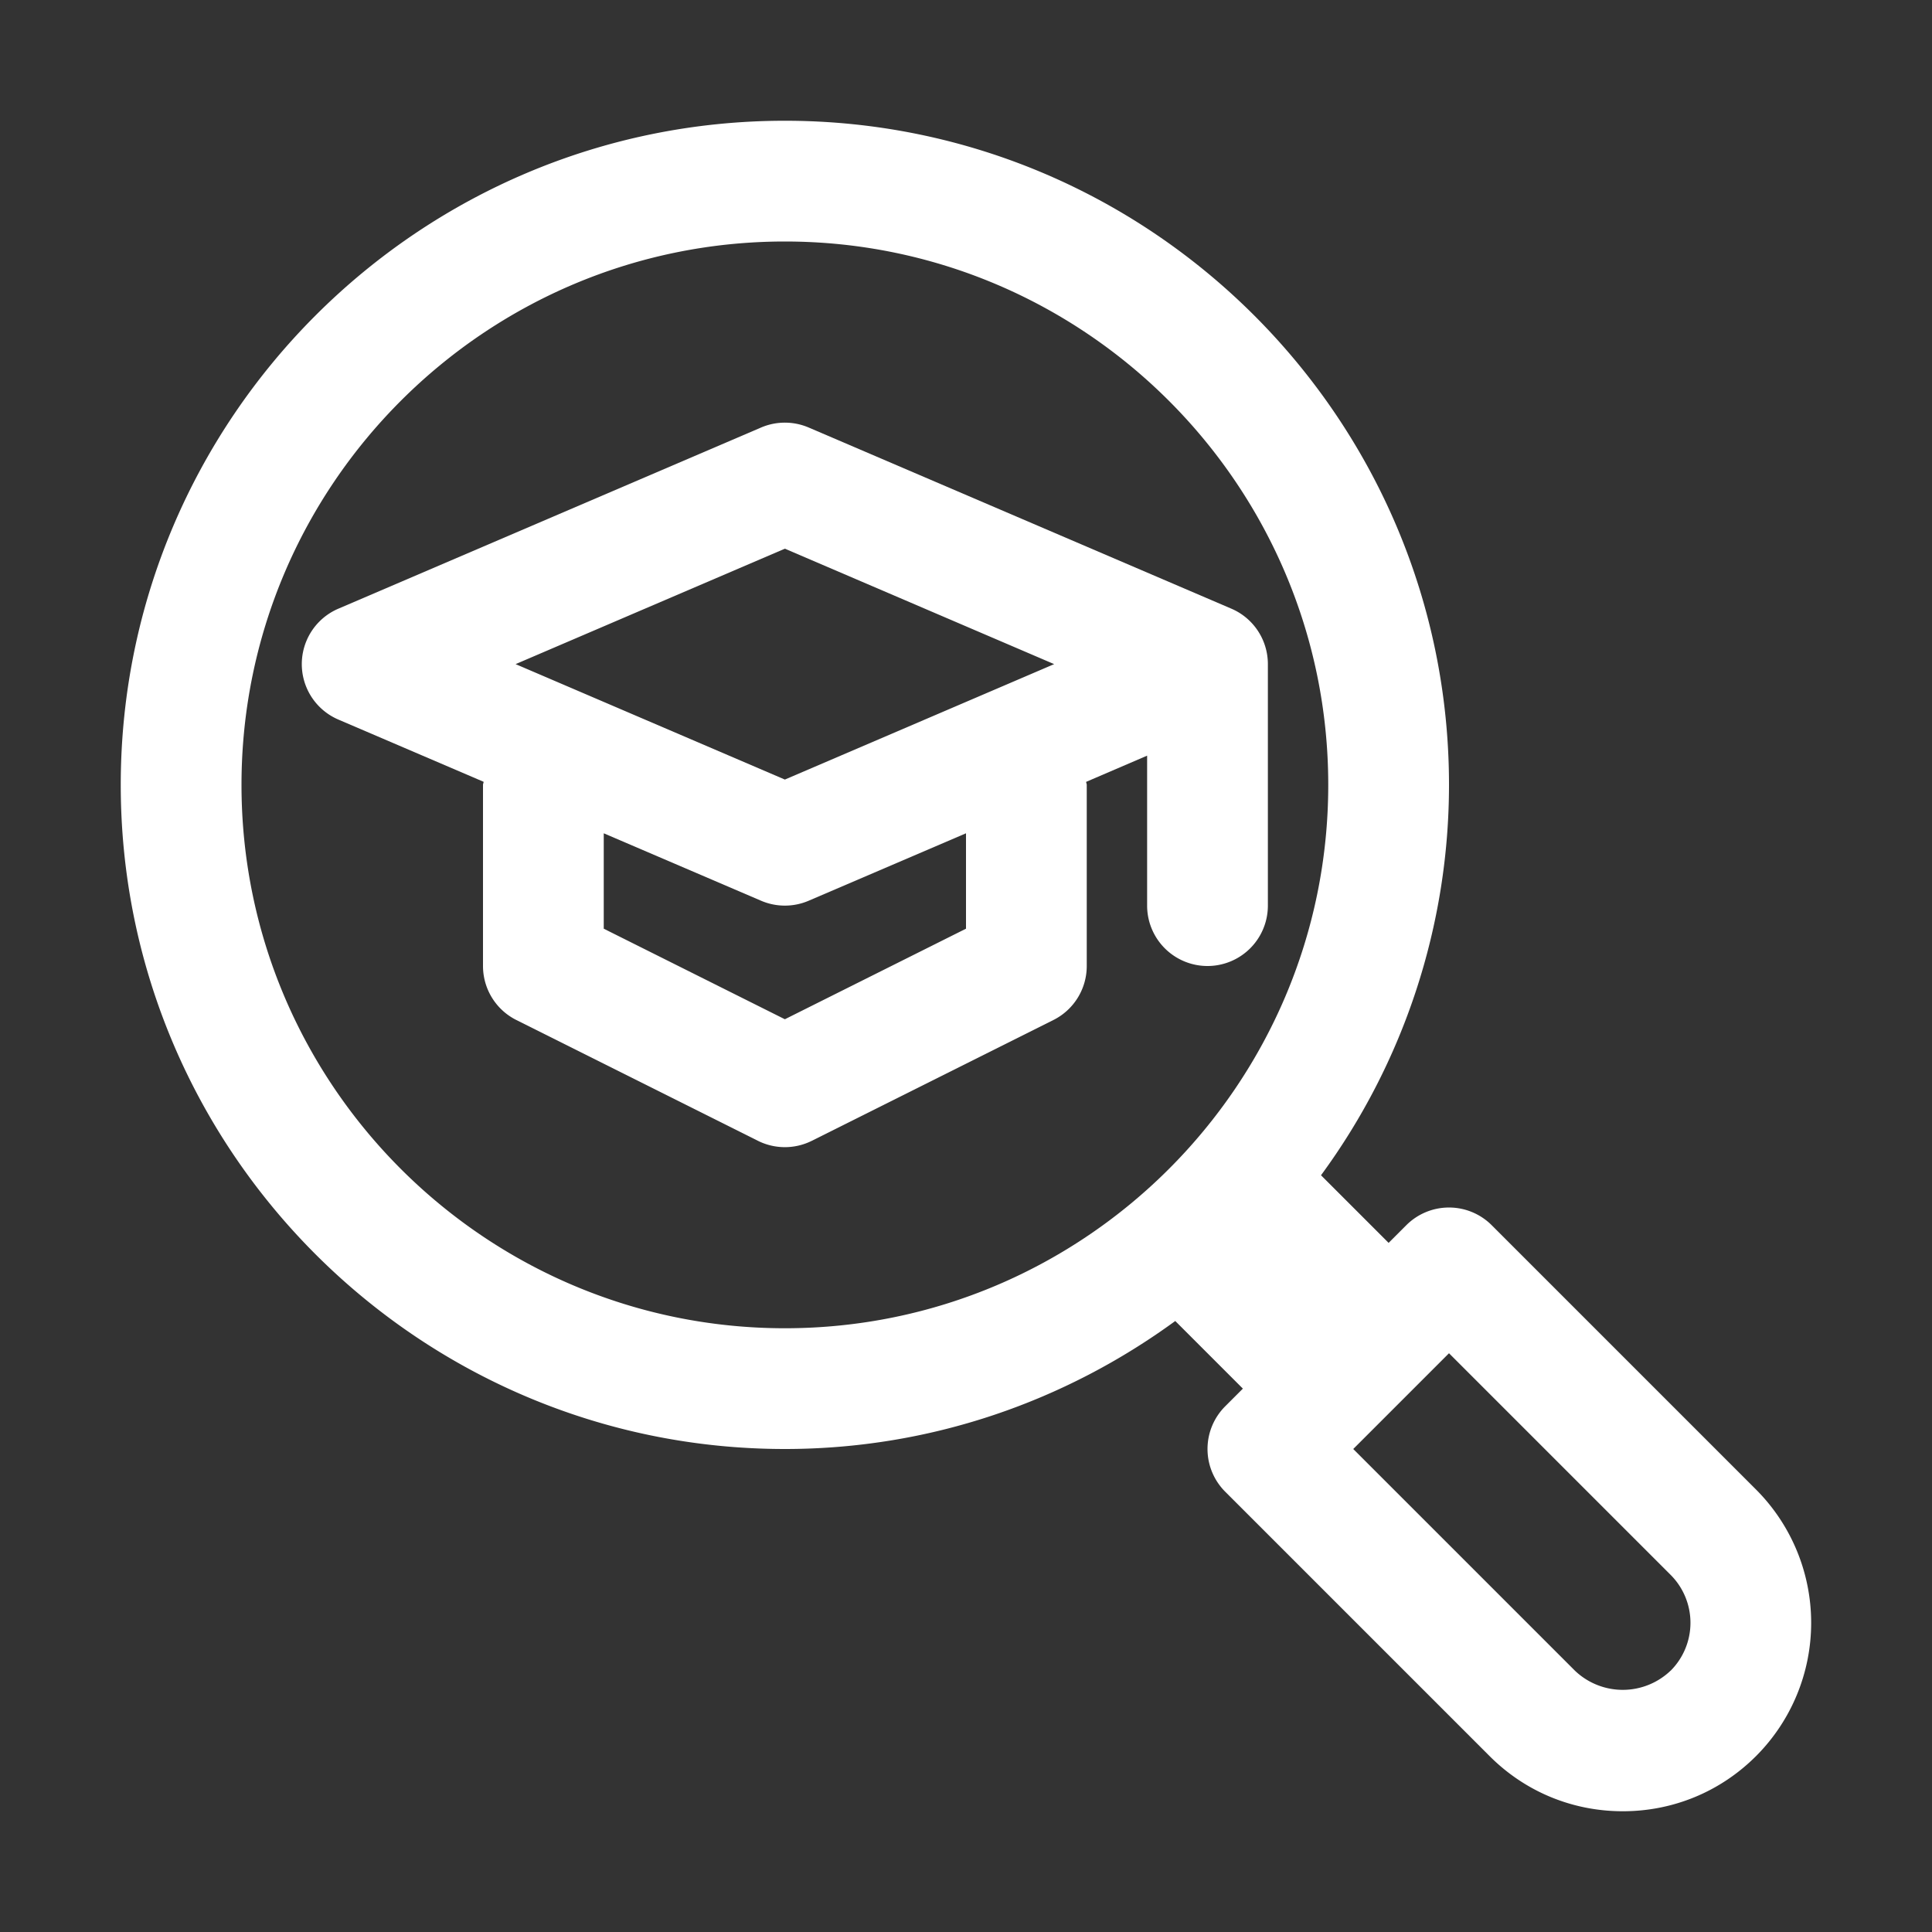
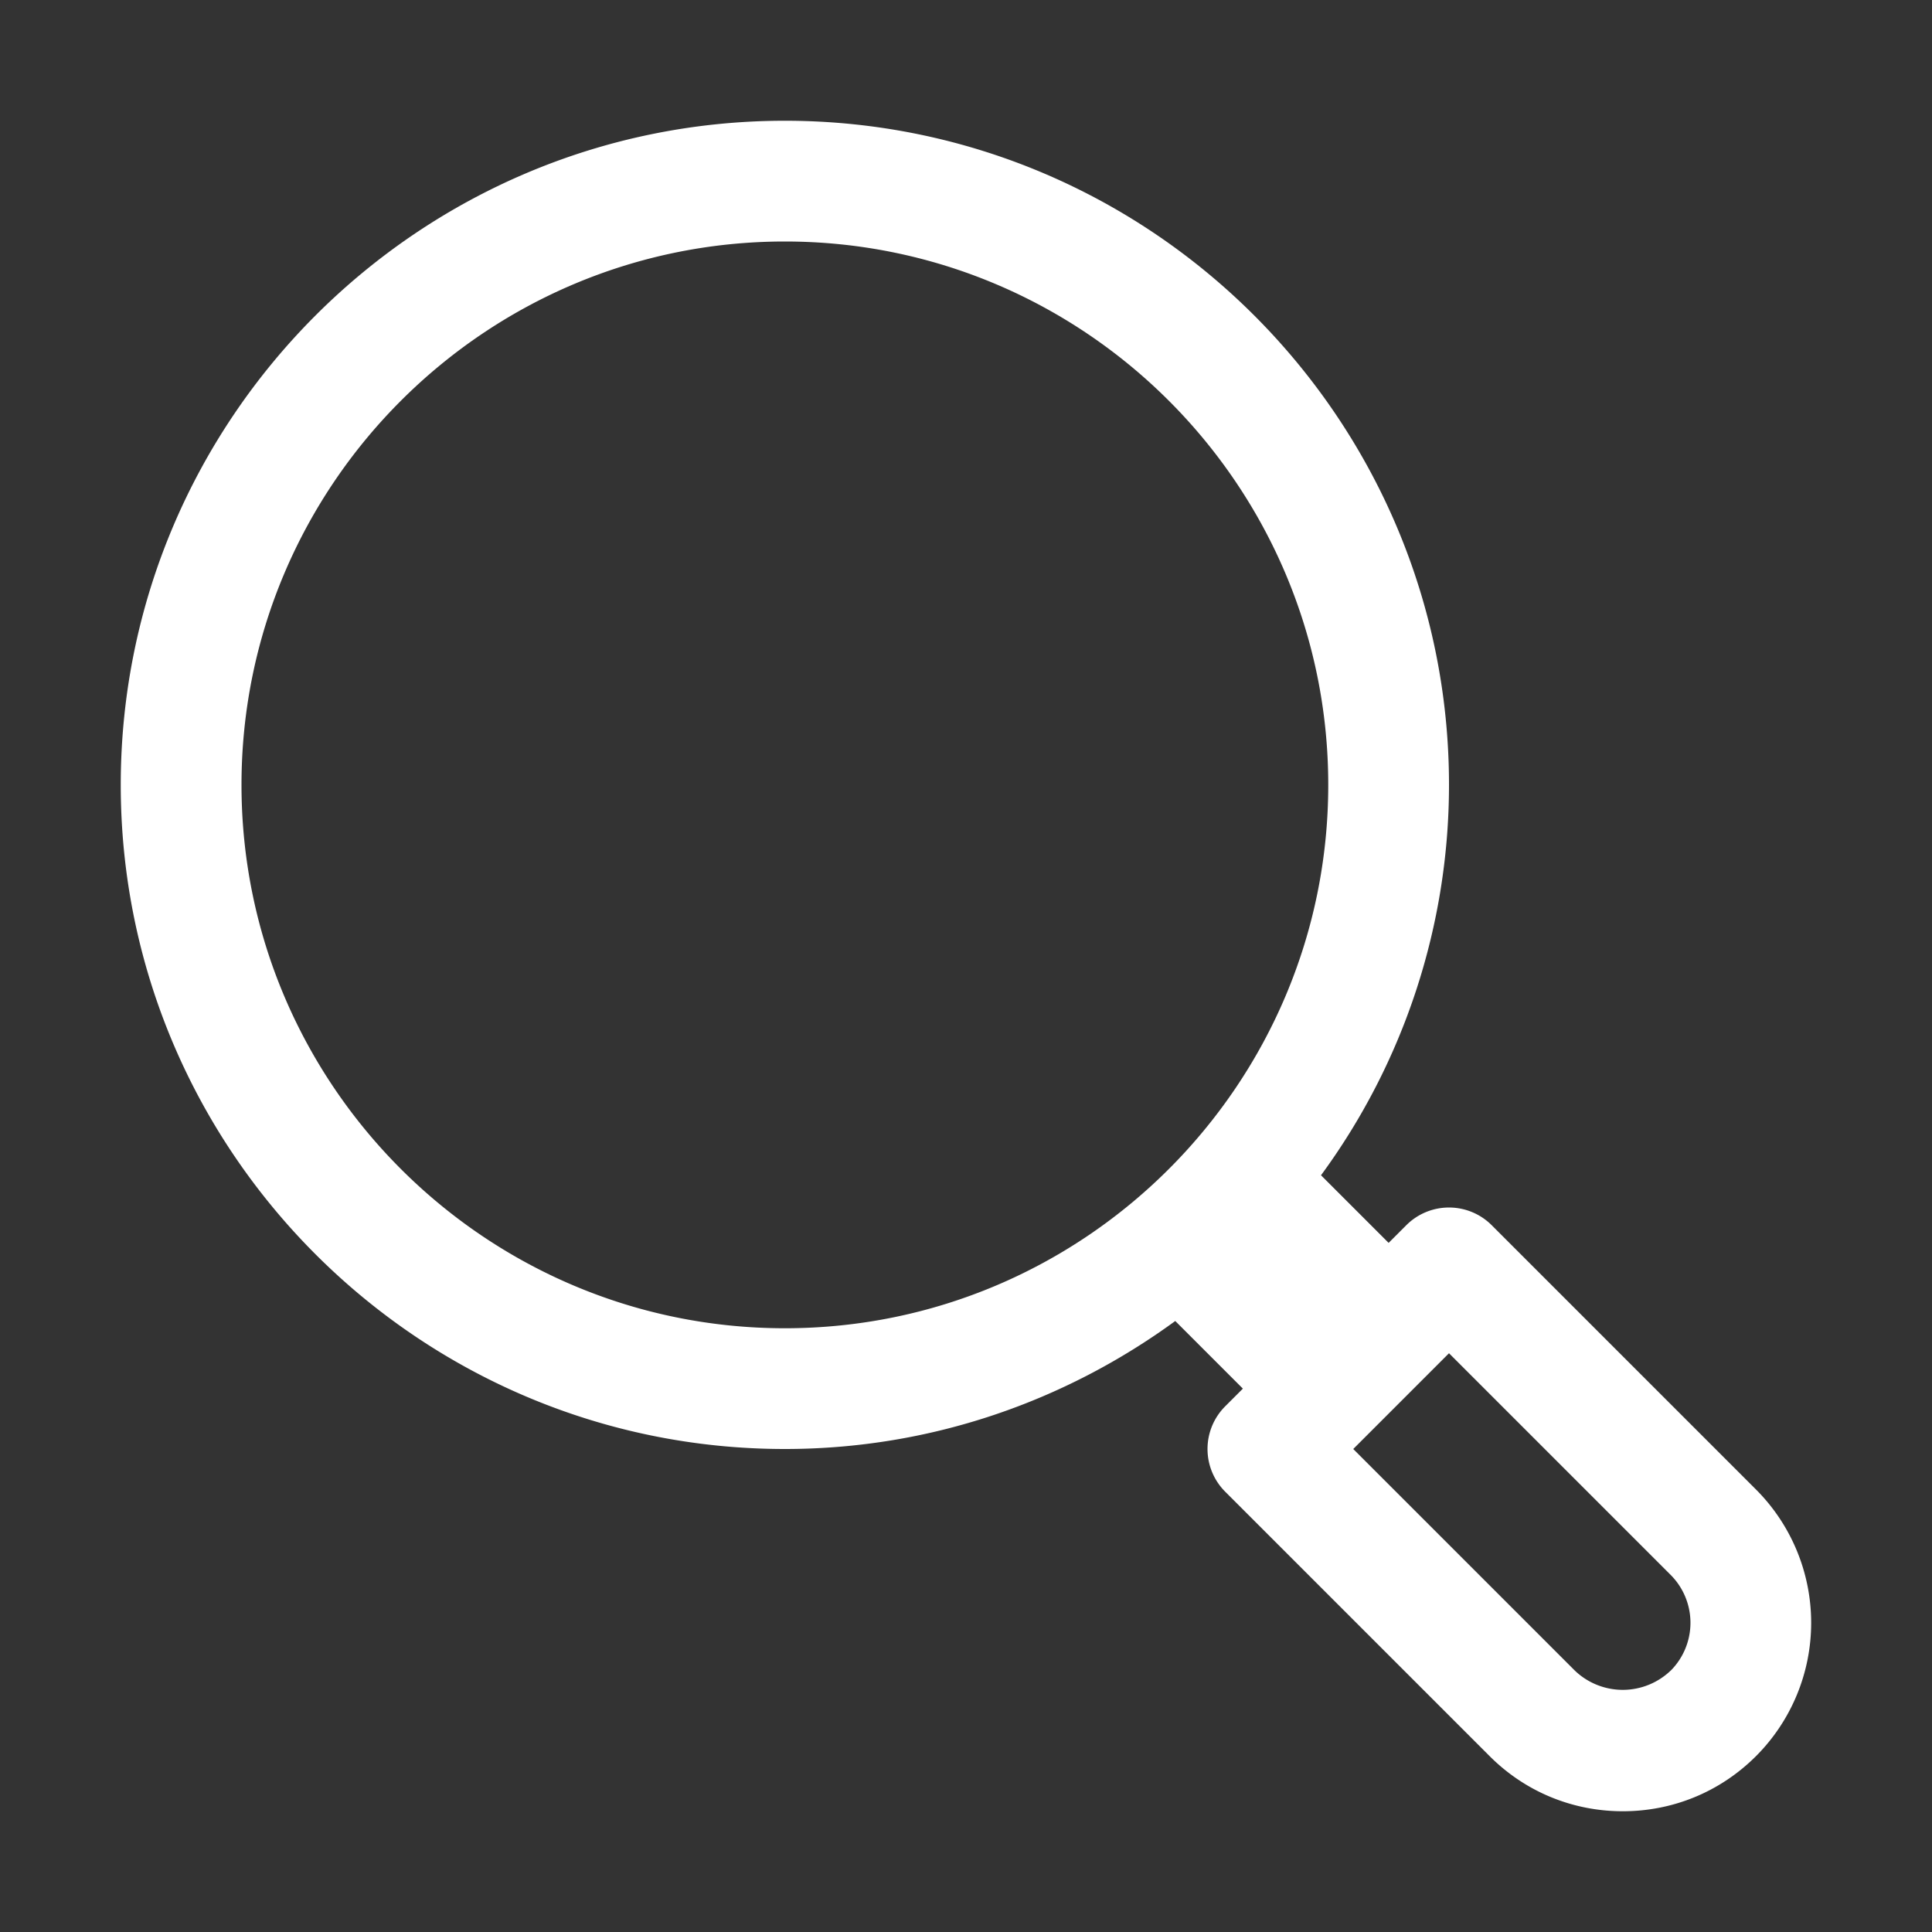
<svg xmlns="http://www.w3.org/2000/svg" class="" xml:space="preserve" style="enable-background:new 0 0 512 512" viewBox="0 0 32 32" y="0" x="0" height="512" width="512" version="1.1">
  <rect x="0" y="0" width="32" height="32" fill="#333333" stroke="none" />
  <g>
    <path class="" opacity="1" fill="#ffffff" d="m29.086 24.672-4.379-4.379a1 1 0 0 0-1.414 0l-.293.293-1.12-1.12A10.927 10.927 0 0 0 24 13c0-6.065-4.935-11-11-11S2 6.935 2 13s4.935 11 11 11c2.418 0 4.648-.793 6.466-2.12l1.12 1.12-.293.293a1 1 0 0 0 0 1.414l4.379 4.379c.589.59 1.373.914 2.207.914.833 0 1.617-.324 2.207-.914a3.125 3.125 0 0 0 0-4.414zM4 13c0-4.963 4.037-9 9-9s9 4.037 9 9-4.037 9-9 9-9-4.037-9-9zm23.672 14.67a1.147 1.147 0 0 1-1.586.002L22.414 24 24 22.414l3.672 3.672a1.123 1.123 0 0 1 0 1.585z" />
-     <path class="" opacity="1" fill="#ffffff" d="M21 15v-4c0-.4-.238-.762-.606-.919l-7-3a1.002 1.002 0 0 0-.788 0l-7 3a.999.999 0 0 0 0 1.838l2.404 1.03c0 .018-.01.033-.01.051v3a1 1 0 0 0 .553.895l4 2a1 1 0 0 0 .894 0l4-2A1 1 0 0 0 18 16v-3c0-.018-.01-.033-.01-.05l1.01-.434V15a1 1 0 1 0 2 0zm-8-5.912L17.46 11 13 12.912 8.54 11zm3 6.294-3 1.5-3-1.5v-1.58l2.606 1.117a1 1 0 0 0 .788 0L16 13.802z" />
  </g>
</svg>